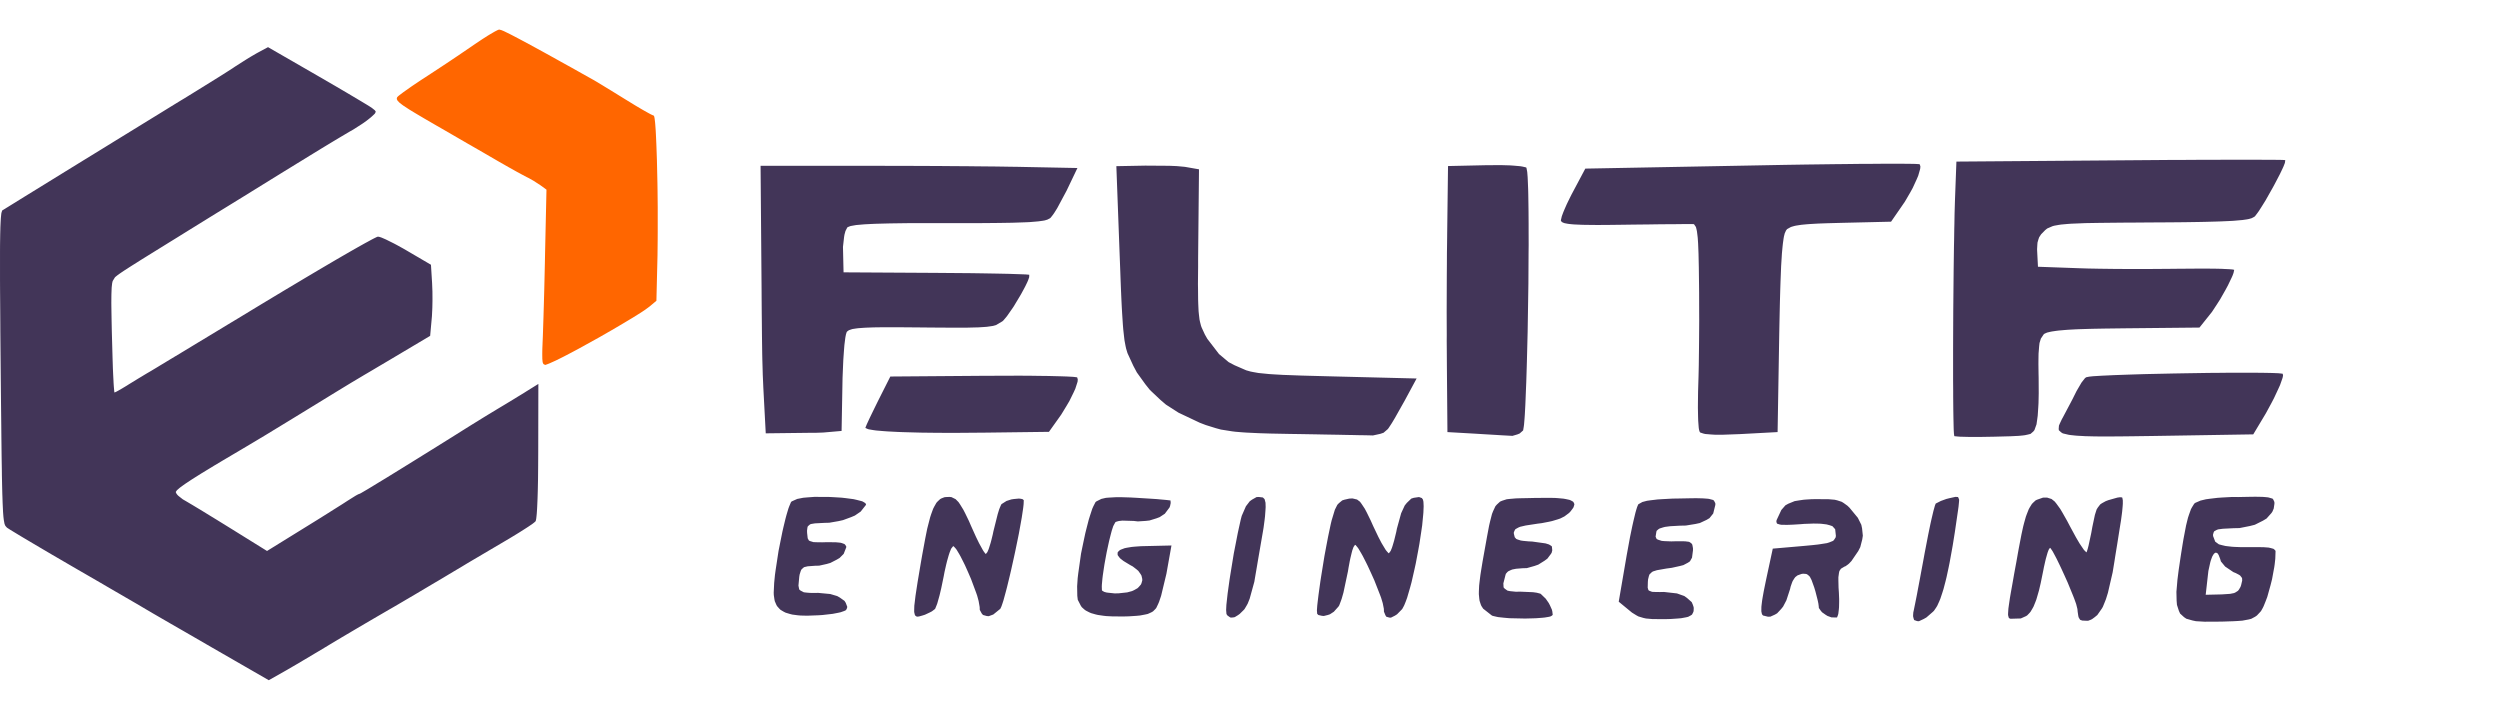
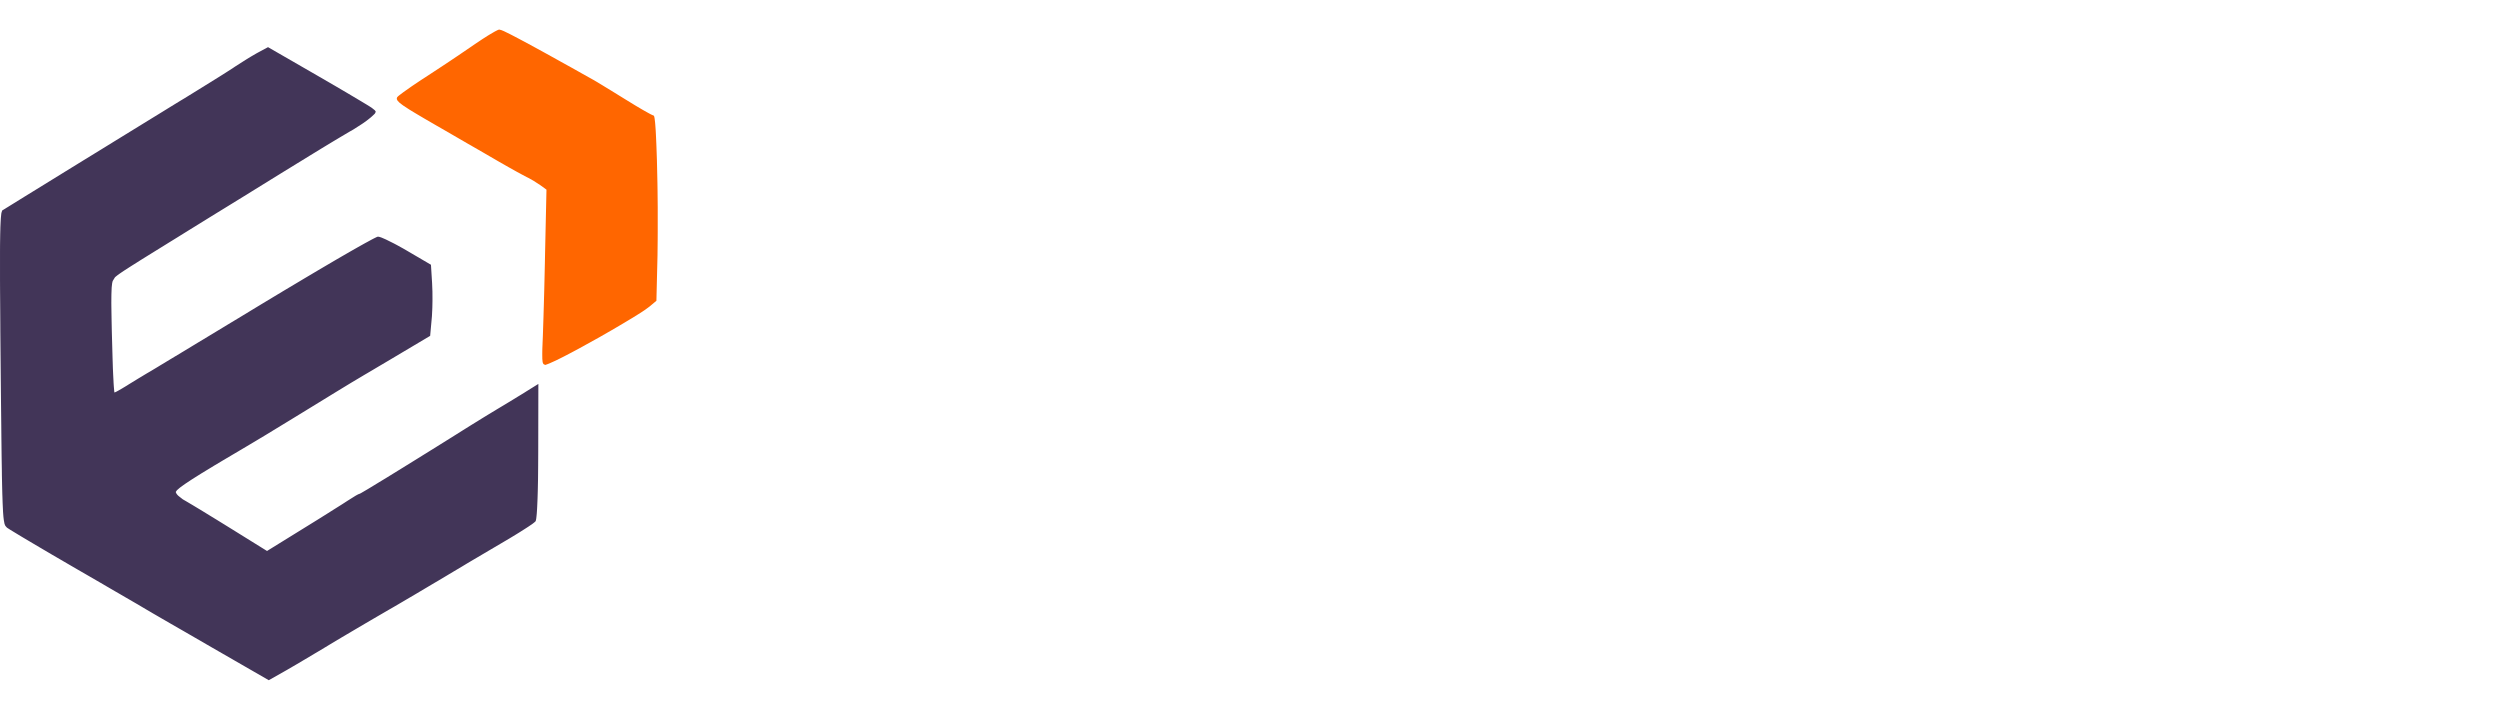
<svg xmlns="http://www.w3.org/2000/svg" xmlns:ns1="http://sodipodi.sourceforge.net/DTD/sodipodi-0.dtd" xmlns:ns2="http://www.inkscape.org/namespaces/inkscape" width="225" height="65" viewBox="0 0 59.531 17.198" version="1.1" id="svg3" ns1:docname="logo.svg" ns2:version="1.4 (e7c3feb100, 2024-10-09)">
  <defs id="defs3" />
  <ns1:namedview id="namedview3" pagecolor="#ffffff" bordercolor="#000000" borderopacity="0.25" ns2:showpageshadow="2" ns2:pageopacity="0.0" ns2:pagecheckerboard="0" ns2:deskcolor="#d1d1d1" ns2:zoom="7.2722004" ns2:cx="23.445448" ns2:cy="18.701355" ns2:window-width="1920" ns2:window-height="1015" ns2:window-x="0" ns2:window-y="0" ns2:window-maximized="1" ns2:current-layer="svg3" />
  <g fill="#423558" id="g2">
    <g id="g3" transform="translate(-2.557,-0.054)">
-       <path d="m 20.668,4.002 0.024,2.949 0.001,0.207 0.003,0.376 0.002,0.181 0.003,0.328 0.002,0.158 0.004,0.283 0.003,0.136 0.007,0.24 0.003,0.116 0.009,0.203 0.004,0.096 0.058,1.098 1.088,-0.013 h 0.109 l 0.171,-0.006 0.438,-0.038 0.023,-1.263 0.012,-0.289 0.006,-0.139 0.017,-0.243 0.009,-0.112 0.021,-0.168 0.006,-0.036 0.011,-0.053 0.016,-0.05 0.009,-0.013 0.03,-0.023 0.018,-0.011 0.053,-0.018 0.03,-0.009 0.085,-0.013 0.047,-0.006 0.121,-0.009 0.066,-0.004 0.166,-0.006 0.089,-0.002 0.216,-0.002 h 0.116 l 0.274,10e-4 0.482,0.004 0.194,0.002 0.327,0.002 0.154,0.001 h 0.255 0.119 l 0.193,-0.005 0.09,-0.002 0.141,-0.009 0.065,-0.005 0.1,-0.014 0.046,-0.007 0.071,-0.02 0.152,-0.09 L 26.451,7.683 26.513,7.61 26.545,7.569 26.617,7.466 26.691,7.359 26.842,7.108 26.878,7.046 26.942,6.928 26.972,6.871 27.02,6.772 27.04,6.725 27.064,6.656 27.066,6.599 27.064,6.596 27.014,6.592 26.982,6.589 26.878,6.585 26.821,6.583 26.67,6.578 26.588,6.575 26.396,6.571 26.295,6.569 26.067,6.565 25.95,6.563 25.692,6.559 24.837,6.552 22.644,6.539 22.63,5.933 l 0.027,-0.238 0.009,-0.054 0.023,-0.085 0.042,-0.082 0.01,-0.01 0.046,-0.019 0.027,-0.009 0.084,-0.015 0.047,-0.008 0.126,-0.011 0.069,-0.006 0.174,-0.009 0.094,-0.004 0.227,-0.006 0.12,-0.003 0.284,-0.004 0.15,-0.002 0.346,-0.001 h 0.595 l 0.225,0.001 0.391,-0.001 h 0.186 L 26.252,5.364 26.404,5.362 26.659,5.358 26.78,5.354 26.978,5.347 27.07,5.343 27.217,5.331 27.284,5.325 27.386,5.311 27.433,5.303 27.497,5.284 27.559,5.252 27.578,5.235 27.634,5.163 27.663,5.121 27.733,5.009 27.956,4.593 28.213,4.055 26.902,4.029 26.811,4.027 26.588,4.024 26.47,4.022 26.199,4.018 26.058,4.017 25.749,4.014 25.591,4.012 25.253,4.01 24.912,4.007 24.19,4.004 23.131,4.002 Z m 8.472,0.009 0.08,2.148 0.005,0.13 0.009,0.237 0.004,0.115 0.008,0.209 0.004,0.102 0.008,0.183 0.004,0.088 0.008,0.159 0.009,0.154 0.016,0.246 0.009,0.113 0.02,0.181 0.01,0.084 0.025,0.134 0.014,0.063 0.032,0.106 0.138,0.3 0.085,0.16 0.204,0.283 0.108,0.135 0.25,0.236 0.131,0.112 0.299,0.192 0.507,0.24 0.141,0.054 0.241,0.075 0.121,0.033 0.271,0.043 0.074,0.009 0.171,0.014 0.09,0.006 0.209,0.01 0.111,0.005 0.262,0.008 0.464,0.009 0.21,0.003 0.409,0.007 0.2,0.004 0.358,0.006 0.084,0.002 0.153,0.003 0.072,10e-4 0.126,0.003 0.058,10e-4 0.093,10e-4 0.099,0.002 0.106,0.003 0.174,-0.038 0.078,-0.026 0.101,-0.087 0.017,-0.022 0.053,-0.08 0.029,-0.045 0.07,-0.117 L 36.007,9.592 36.29,9.067 34.329,9.018 34.102,9.012 33.721,9.002 33.542,8.997 33.246,8.986 33.107,8.981 32.881,8.968 32.775,8.961 32.604,8.944 32.524,8.936 32.395,8.913 32.335,8.901 32.232,8.872 31.954,8.751 31.815,8.678 31.585,8.485 31.306,8.122 31.248,8.02 31.172,7.855 31.156,7.812 31.131,7.714 31.12,7.661 31.105,7.532 31.098,7.462 31.09,7.285 31.087,7.189 31.085,6.948 31.083,6.818 31.086,6.494 31.087,6.408 V 6.216 L 31.09,5.9 31.108,4.086 30.812,4.034 30.771,4.027 30.642,4.015 30.573,4.009 30.401,4.002 29.828,3.998 Z m 7.898,-0.003 -0.02,1.596 -10e-4,0.11 -0.003,0.242 -0.002,0.125 -10e-4,0.266 -0.002,0.27 -0.002,0.575 -10e-4,0.287 0.002,0.556 -0.001,0.134 0.002,0.253 0.002,0.349 0.013,1.572 0.648,0.037 0.178,0.011 0.338,0.02 0.077,0.005 0.125,0.007 0.128,0.007 0.054,0.003 0.116,-0.034 0.055,-0.022 0.077,-0.068 0.007,-0.008 0.014,-0.084 0.007,-0.051 0.013,-0.159 0.006,-0.088 0.012,-0.225 0.005,-0.119 0.011,-0.28 0.006,-0.144 0.01,-0.322 L 38.916,8.664 38.925,8.311 38.934,7.952 38.946,7.19 38.952,6.808 38.956,6.067 38.958,5.888 38.957,5.549 V 5.383 L 38.955,5.08 38.953,4.934 38.949,4.679 38.946,4.559 38.938,4.363 38.934,4.274 38.924,4.149 38.906,4.053 38.898,4.041 38.812,4.021 38.759,4.012 38.599,3.998 38.512,3.992 38.299,3.986 37.942,3.988 Z m 3.269,0.061 -0.292,0.549 -0.04,0.075 -0.073,0.148 -0.035,0.072 -0.057,0.13 -0.026,0.062 -0.036,0.097 -0.022,0.094 v 0.013 l 0.015,0.022 0.01,0.011 0.039,0.018 0.023,0.008 0.068,0.013 0.039,0.006 0.102,0.01 0.056,0.003 0.142,0.006 0.076,0.002 0.186,0.002 0.099,10e-4 0.236,-10e-4 0.413,-0.005 0.206,-0.003 0.388,-0.004 0.187,-0.003 0.32,-0.003 h 0.074 l 0.129,-0.001 0.062,-0.001 0.1,-10e-4 h 0.046 0.066 l 0.058,10e-4 0.028,0.001 0.04,0.057 0.01,0.021 0.015,0.063 0.007,0.036 0.012,0.096 0.006,0.052 0.009,0.135 0.003,0.072 0.007,0.178 0.002,0.095 0.005,0.228 0.005,0.404 0.002,0.197 10e-4,0.437 10e-4,0.221 -0.003,0.447 -0.002,0.219 -0.005,0.402 -0.002,0.095 -0.004,0.173 -0.007,0.228 -0.004,0.135 -0.003,0.255 -10e-4,0.123 0.004,0.213 0.003,0.099 0.011,0.146 0.003,0.031 0.008,0.046 0.013,0.04 0.012,0.017 0.074,0.025 0.046,0.011 0.144,0.012 0.08,0.005 h 0.212 L 43.993,10.391 44.886,10.343 44.925,8.019 44.929,7.806 44.937,7.428 44.941,7.247 44.95,6.93 44.955,6.778 44.965,6.517 44.97,6.393 44.983,6.185 44.989,6.087 45.004,5.927 45.012,5.853 45.028,5.737 45.037,5.685 45.056,5.61 45.087,5.542 45.112,5.51 45.196,5.463 45.222,5.453 45.286,5.435 45.322,5.427 45.411,5.413 45.46,5.406 45.577,5.395 45.641,5.39 45.792,5.381 45.872,5.377 46.063,5.37 46.398,5.361 47.588,5.333 47.845,4.961 47.917,4.856 48.044,4.638 48.103,4.531 48.194,4.333 48.234,4.24 48.276,4.094 48.283,4.062 48.286,4.014 48.27,3.967 48.268,3.965 48.244,3.962 48.229,3.961 48.178,3.958 48.122,3.956 47.937,3.954 47.833,3.953 H 47.562 47.417 L 47.07,3.956 H 46.889 L 46.479,3.961 46.266,3.963 45.802,3.969 45.564,3.972 45.058,3.98 44.262,3.995 Z M 49.144,3.902 49.112,4.76 49.109,4.843 49.103,5.041 49.1,5.146 49.096,5.383 49.093,5.505 49.089,5.772 49.086,5.909 49.082,6.2 49.078,6.495 49.072,7.127 49.069,7.444 49.066,8.078 49.065,8.39 v 0.58 0.139 l 0.002,0.258 v 0.125 l 0.002,0.226 10e-4,0.107 0.003,0.185 0.002,0.087 0.003,0.137 0.002,0.063 0.005,0.083 0.008,0.056 0.004,0.005 0.083,0.008 0.051,0.004 0.157,0.004 0.086,0.002 h 0.212 l 0.357,-0.006 0.112,-0.003 0.184,-0.005 0.086,-0.002 0.14,-0.007 0.064,-0.003 0.101,-0.01 0.046,-0.006 0.07,-0.015 0.063,-0.016 0.066,-0.057 0.027,-0.034 0.037,-0.103 0.012,-0.033 L 51.07,10.027 51.08,9.953 51.093,9.757 51.099,9.653 51.104,9.417 51.102,9.046 51.1,8.956 51.098,8.801 51.097,8.726 51.098,8.598 51.1,8.476 51.114,8.3 51.123,8.222 51.155,8.117 51.223,8.015 51.237,8.003 51.282,7.982 51.308,7.972 51.38,7.955 51.42,7.947 51.523,7.932 51.579,7.925 51.717,7.913 51.792,7.907 51.971,7.897 52.066,7.893 52.29,7.886 52.408,7.883 52.68,7.878 53.149,7.872 54.932,7.854 55.174,7.551 55.229,7.482 55.358,7.285 55.424,7.182 55.55,6.96 55.609,6.851 55.699,6.663 55.718,6.621 55.743,6.553 55.758,6.483 V 6.479 L 55.73,6.473 55.712,6.47 55.651,6.465 55.616,6.463 55.524,6.459 55.475,6.456 55.358,6.453 55.234,6.451 54.924,6.45 54.394,6.454 54.206,6.456 53.787,6.459 53.575,6.46 53.145,6.459 52.933,6.458 52.543,6.453 52.45,6.451 52.281,6.448 52.058,6.441 51.086,6.406 51.068,6.056 51.065,5.99 51.071,5.881 51.075,5.83 51.1,5.744 51.115,5.703 51.161,5.633 51.258,5.534 51.306,5.495 51.433,5.44 51.472,5.429 51.578,5.41 51.637,5.401 51.792,5.387 51.877,5.381 52.097,5.372 52.216,5.367 52.514,5.362 52.595,5.361 52.773,5.359 52.865,5.358 53.068,5.356 53.173,5.355 53.403,5.354 53.78,5.351 54.006,5.35 54.401,5.347 54.589,5.345 54.912,5.34 55.065,5.337 55.324,5.33 55.445,5.326 55.646,5.317 55.739,5.312 55.888,5.299 55.957,5.293 56.061,5.278 56.108,5.269 56.174,5.25 56.237,5.217 56.256,5.201 56.315,5.123 56.347,5.078 56.424,4.957 56.505,4.827 56.684,4.51 56.727,4.43 56.806,4.279 56.844,4.206 56.905,4.079 56.932,4.02 56.966,3.933 56.975,3.868 56.974,3.867 56.952,3.865 56.937,3.864 56.889,3.862 56.834,3.861 56.654,3.859 H 56.552 L 56.288,3.858 h -0.143 -0.34 -0.178 l -0.404,10e-4 h -0.208 l -0.457,0.003 h -0.234 l -0.498,0.004 -0.784,0.006 z m -25.386,5.118 -0.287,0.569 -0.039,0.079 -0.073,0.149 -0.035,0.072 -0.06,0.124 -0.027,0.058 -0.04,0.087 -0.03,0.074 -0.003,0.012 0.047,0.022 0.031,0.011 0.113,0.019 0.064,0.009 0.176,0.015 0.096,0.007 0.234,0.012 0.125,0.005 0.29,0.008 0.152,0.004 0.342,0.004 0.178,0.001 h 0.39 l 0.635,-0.005 1.498,-0.019 0.218,-0.306 L 27.827,9.927 27.959,9.71 28.022,9.603 28.119,9.406 28.162,9.313 28.209,9.168 28.218,9.136 28.221,9.088 28.208,9.043 28.203,9.039 28.151,9.032 28.118,9.028 28.011,9.022 27.952,9.019 27.797,9.014 27.715,9.012 27.521,9.007 27.418,9.006 27.188,9.003 27.069,9.001 26.809,9 25.952,9.003 Z M 53.61,8.963 53.355,8.971 53.23,8.975 53.003,8.983 52.893,8.987 52.703,8.996 52.612,9 l -0.146,0.009 -0.068,0.004 -0.092,0.01 -0.07,0.014 -0.029,0.02 -0.084,0.107 -0.118,0.202 -0.018,0.036 -0.046,0.092 -0.024,0.049 -0.057,0.109 -0.172,0.325 -0.034,0.062 -0.048,0.102 -0.02,0.048 -0.006,0.075 0.003,0.034 0.057,0.052 0.038,0.024 0.14,0.033 0.041,0.006 0.101,0.011 0.054,0.005 0.128,0.007 0.069,0.004 0.158,0.004 0.083,0.002 0.191,10e-4 h 0.1 l 0.227,-10e-4 0.118,-10e-4 0.263,-0.003 0.138,-0.002 0.303,-0.004 0.505,-0.008 1.916,-0.031 0.226,-0.377 0.073,-0.122 0.132,-0.243 0.062,-0.119 0.099,-0.212 0.045,-0.099 0.053,-0.15 0.01,-0.032 L 56.922,8.997 56.915,8.957 56.91,8.953 56.851,8.946 56.814,8.942 56.696,8.937 56.631,8.935 56.463,8.932 56.374,8.931 56.166,8.929 H 56.057 55.816 55.692 L 55.428,8.932 55.159,8.934 54.586,8.943 54.299,8.948 53.742,8.96 Z m -31.647,2.922 -0.19,0.014 -0.09,0.008 -0.142,0.028 -0.132,0.059 -0.017,0.018 -0.04,0.095 -0.021,0.056 -0.047,0.158 -0.023,0.086 -0.049,0.203 -0.024,0.105 -0.046,0.228 -0.046,0.231 -0.07,0.459 -0.015,0.109 -0.019,0.192 -0.011,0.232 0.002,0.057 0.014,0.098 0.009,0.047 0.034,0.08 0.019,0.037 0.055,0.062 0.03,0.029 0.078,0.046 0.042,0.021 0.103,0.031 0.055,0.014 0.129,0.017 0.069,0.006 0.157,0.004 0.27,-0.01 0.093,-0.006 0.166,-0.019 0.079,-0.009 0.13,-0.025 0.059,-0.013 0.083,-0.029 0.035,-0.015 0.025,-0.03 0.016,-0.052 -0.037,-0.098 -0.029,-0.046 -0.111,-0.079 -0.063,-0.036 -0.166,-0.049 -0.287,-0.027 -0.058,10e-4 h -0.096 l -0.045,-10e-4 -0.074,-0.006 -0.069,-0.008 -0.079,-0.041 -0.031,-0.027 -0.018,-0.091 0.019,-0.21 0.009,-0.055 0.025,-0.079 0.014,-0.035 0.045,-0.044 0.027,-0.018 0.082,-0.019 0.178,-0.013 0.093,-0.002 0.18,-0.04 0.087,-0.025 0.15,-0.077 0.07,-0.041 0.098,-0.098 0.061,-0.156 -10e-4,-0.024 -0.025,-0.037 -0.017,-0.017 -0.063,-0.023 -0.036,-0.009 -0.107,-0.01 -0.216,-0.002 -0.108,0.003 -0.146,-0.002 -0.064,-0.003 -0.075,-0.023 -0.031,-0.014 -0.029,-0.053 -0.014,-0.127 -0.002,-0.054 0.009,-0.072 0.009,-0.032 0.044,-0.039 0.028,-0.016 0.098,-0.016 0.229,-0.012 0.112,-0.003 0.22,-0.038 0.107,-0.024 0.193,-0.071 0.09,-0.038 0.139,-0.095 L 23.175,12.08 23.18,12.068 23.169,12.045 23.16,12.033 23.126,12.012 23.088,11.991 22.955,11.957 22.881,11.94 22.697,11.916 22.6,11.905 22.388,11.892 22.281,11.887 h -0.213 z m 3.207,0.002 -0.083,0.003 -0.04,0.004 -0.07,0.027 -0.033,0.018 -0.06,0.056 -0.029,0.032 -0.052,0.092 -0.026,0.051 -0.048,0.132 -0.023,0.071 -0.046,0.178 -0.024,0.094 -0.046,0.229 -0.075,0.406 -0.032,0.184 -0.051,0.304 -0.024,0.142 -0.035,0.228 -0.016,0.105 -0.019,0.161 -0.009,0.073 -0.003,0.104 v 0.046 l 0.013,0.058 0.009,0.024 0.029,0.022 0.017,0.007 0.045,-0.004 0.086,-0.024 0.057,-0.018 0.113,-0.053 0.052,-0.027 0.066,-0.05 0.012,-0.011 0.031,-0.076 0.018,-0.046 0.037,-0.131 0.02,-0.072 0.04,-0.17 0.058,-0.28 0.018,-0.097 0.04,-0.178 0.021,-0.085 0.04,-0.141 0.021,-0.064 0.036,-0.09 0.045,-0.058 0.015,-0.001 0.045,0.049 0.025,0.032 0.062,0.103 0.032,0.057 0.071,0.14 0.036,0.073 0.072,0.161 0.071,0.164 0.12,0.322 0.026,0.074 0.035,0.129 0.025,0.144 0.002,0.066 0.047,0.087 0.03,0.035 0.089,0.025 0.047,0.004 0.109,-0.04 0.164,-0.133 0.006,-0.008 0.018,-0.038 0.009,-0.022 0.022,-0.064 0.023,-0.071 0.056,-0.205 0.029,-0.111 0.064,-0.264 0.032,-0.136 0.065,-0.293 0.032,-0.147 0.06,-0.291 0.029,-0.143 0.047,-0.26 0.022,-0.124 0.03,-0.2 0.006,-0.045 0.008,-0.073 0.003,-0.082 v -0.013 l -0.02,-0.017 -0.012,-0.008 -0.039,-0.008 -0.044,-0.005 -0.118,0.011 -0.061,0.009 -0.116,0.037 -0.117,0.074 -0.012,0.016 -0.031,0.072 -0.016,0.041 -0.034,0.111 -0.103,0.412 -0.015,0.073 -0.033,0.134 -0.017,0.064 -0.033,0.106 -0.016,0.048 -0.029,0.067 -0.034,0.042 h -0.009 l -0.04,-0.052 -0.022,-0.034 -0.06,-0.109 -0.033,-0.06 -0.073,-0.15 L 25.681,12.58 25.63,12.462 25.54,12.276 25.496,12.191 25.419,12.066 25.381,12.01 25.312,11.94 25.214,11.892 Z m 3.958,0.007 -0.163,0.009 -0.074,0.006 -0.108,0.025 -0.116,0.058 -0.023,0.018 -0.052,0.101 -0.026,0.059 -0.055,0.168 -0.028,0.09 -0.055,0.214 -0.028,0.112 -0.051,0.24 -0.05,0.243 -0.067,0.475 -0.013,0.11 -0.013,0.194 0.004,0.226 0.011,0.094 0.074,0.144 0.023,0.033 0.061,0.055 0.034,0.025 0.082,0.042 0.044,0.019 0.105,0.03 0.056,0.013 0.13,0.019 0.069,0.008 0.156,0.008 0.267,0.001 0.116,-0.003 0.183,-0.012 0.083,-0.008 0.127,-0.024 0.058,-0.013 0.086,-0.039 0.038,-0.022 0.058,-0.058 0.019,-0.023 0.045,-0.094 0.023,-0.054 0.048,-0.143 0.126,-0.524 0.12,-0.673 -0.726,0.017 -0.152,0.011 -0.071,0.007 -0.115,0.019 -0.052,0.011 -0.077,0.029 -0.034,0.015 -0.04,0.037 -0.014,0.019 -0.002,0.044 0.004,0.023 0.038,0.052 0.024,0.027 0.076,0.059 0.158,0.096 0.061,0.033 0.091,0.07 0.042,0.036 0.053,0.075 0.022,0.037 0.017,0.073 0.003,0.037 -0.019,0.069 -0.014,0.033 -0.052,0.06 -0.03,0.029 -0.084,0.047 -0.046,0.021 -0.115,0.031 -0.203,0.022 -0.095,0.002 -0.162,-0.017 -0.035,-0.005 -0.053,-0.015 -0.045,-0.026 -0.009,-0.014 -0.003,-0.084 0.002,-0.05 0.013,-0.142 0.009,-0.075 0.026,-0.177 0.014,-0.091 0.035,-0.192 0.018,-0.096 0.04,-0.186 0.02,-0.09 0.04,-0.158 0.02,-0.075 0.036,-0.11 0.048,-0.089 0.014,-0.011 0.052,-0.016 0.029,-0.006 0.076,-0.008 0.271,0.008 0.095,0.011 0.187,-0.012 0.091,-0.01 0.165,-0.051 0.077,-0.029 0.123,-0.081 0.112,-0.149 L 30.42,12.1 30.434,12.032 30.43,11.975 30.427,11.971 30.358,11.963 30.314,11.958 30.18,11.946 30.107,11.939 29.924,11.927 29.617,11.908 29.469,11.9 29.236,11.893 Z m 3.402,-0.006 -0.052,0.003 -0.108,0.061 -0.053,0.038 -0.092,0.12 -0.1,0.229 -0.023,0.088 -0.047,0.212 -0.024,0.11 -0.047,0.242 -0.048,0.245 -0.082,0.504 -0.019,0.121 -0.031,0.223 -0.015,0.108 -0.02,0.182 -0.009,0.083 -0.006,0.122 0.008,0.097 0.023,0.034 0.052,0.037 0.027,0.014 0.063,-0.005 0.033,-0.007 0.077,-0.047 0.04,-0.029 0.092,-0.09 0.023,-0.025 0.05,-0.084 0.026,-0.047 0.047,-0.118 0.111,-0.403 0.011,-0.068 0.031,-0.18 0.016,-0.094 0.036,-0.213 0.11,-0.638 0.016,-0.096 0.024,-0.181 0.01,-0.087 0.011,-0.151 0.004,-0.069 L 32.692,12.025 32.67,11.94 32.629,11.9 Z m 2.156,0.039 -0.115,0.026 -0.052,0.017 -0.08,0.066 -0.037,0.039 -0.059,0.118 -0.076,0.251 -0.02,0.082 -0.042,0.199 -0.022,0.105 -0.044,0.23 -0.044,0.236 -0.079,0.488 -0.018,0.117 -0.03,0.216 -0.014,0.103 -0.021,0.174 -0.009,0.08 -0.008,0.114 0.006,0.082 0.029,0.029 0.084,0.019 0.045,0.004 0.098,-0.024 0.049,-0.017 0.092,-0.06 0.111,-0.124 0.018,-0.029 0.039,-0.103 0.02,-0.057 0.041,-0.144 0.107,-0.505 0.014,-0.086 0.029,-0.157 0.016,-0.075 0.03,-0.125 0.015,-0.057 0.028,-0.078 0.034,-0.05 h 0.014 l 0.046,0.054 0.026,0.036 0.066,0.112 0.035,0.062 0.077,0.151 0.039,0.079 0.08,0.173 0.079,0.175 0.132,0.337 0.029,0.077 0.039,0.129 0.027,0.136 0.002,0.067 0.035,0.086 0.022,0.035 0.071,0.02 0.038,0.002 0.096,-0.048 0.05,-0.032 0.112,-0.114 0.014,-0.017 0.031,-0.057 0.016,-0.032 0.034,-0.084 0.033,-0.09 0.07,-0.241 0.035,-0.129 0.067,-0.294 0.033,-0.15 0.059,-0.313 0.028,-0.155 0.045,-0.297 0.021,-0.144 0.024,-0.249 0.005,-0.057 0.004,-0.1 0.002,-0.047 L 36.454,12.035 36.452,12 36.441,11.951 36.415,11.914 36.347,11.89 l -0.124,0.018 -0.06,0.019 -0.106,0.102 -0.05,0.062 -0.085,0.184 -0.101,0.366 -0.015,0.077 -0.035,0.143 -0.017,0.069 -0.034,0.115 -0.017,0.053 -0.031,0.075 -0.039,0.052 -0.011,0.003 -0.043,-0.048 -0.025,-0.031 -0.064,-0.106 -0.035,-0.058 -0.077,-0.148 -0.122,-0.256 -0.059,-0.132 -0.095,-0.194 -0.046,-0.087 -0.077,-0.116 -0.037,-0.05 -0.07,-0.053 -0.109,-0.026 z m 3.97,-0.005 -0.152,0.013 -0.07,0.008 -0.108,0.035 -0.049,0.021 -0.076,0.07 -0.035,0.04 -0.055,0.118 -0.026,0.066 -0.046,0.18 -0.023,0.099 -0.048,0.255 -0.086,0.479 -0.022,0.124 -0.035,0.214 -0.016,0.102 -0.021,0.172 -0.009,0.082 -0.006,0.136 -0.001,0.065 0.01,0.107 0.007,0.051 0.027,0.084 0.016,0.039 0.043,0.066 0.202,0.159 0.023,0.012 0.086,0.02 0.049,0.01 0.129,0.014 0.135,0.012 0.329,0.007 h 0.082 l 0.156,-0.004 0.077,-0.003 0.134,-0.01 0.062,-0.006 0.096,-0.016 0.04,-0.009 0.04,-0.022 0.016,-0.018 -0.009,-0.078 -0.01,-0.043 -0.048,-0.107 -0.028,-0.053 -0.071,-0.102 -0.114,-0.11 -0.014,-0.01 -0.057,-0.015 -0.032,-0.008 -0.086,-0.012 -0.307,-0.013 -0.1,0.002 -0.14,-0.014 -0.06,-0.012 -0.068,-0.048 -0.026,-0.03 -0.005,-0.095 0.052,-0.205 0.009,-0.025 0.036,-0.041 0.022,-0.018 0.062,-0.029 0.034,-0.013 0.088,-0.017 0.162,-0.013 0.093,-0.002 0.184,-0.052 0.089,-0.031 0.149,-0.093 0.068,-0.05 0.085,-0.113 0.017,-0.028 0.014,-0.057 -0.008,-0.082 -0.005,-0.016 -0.044,-0.029 -0.026,-0.014 -0.078,-0.024 -0.317,-0.044 -0.086,-0.004 -0.127,-0.012 -0.057,-0.008 -0.076,-0.024 -0.033,-0.014 -0.036,-0.04 -0.021,-0.083 -0.001,-0.034 0.023,-0.052 0.016,-0.024 0.069,-0.038 0.042,-0.018 0.133,-0.031 0.287,-0.044 0.095,-0.012 0.166,-0.032 0.078,-0.017 0.134,-0.04 0.062,-0.021 0.1,-0.05 0.11,-0.082 0.036,-0.038 0.049,-0.065 0.021,-0.031 0.016,-0.052 0.005,-0.025 -0.018,-0.04 L 40.016,12 39.962,11.97 39.93,11.957 l -0.093,-0.02 -0.052,-0.009 -0.133,-0.012 -0.072,-0.005 -0.178,-0.002 -0.316,0.003 -0.129,0.003 -0.207,0.004 z m 3.728,0.005 -0.241,0.013 -0.113,0.007 -0.175,0.021 -0.079,0.011 -0.11,0.029 -0.094,0.053 -0.006,0.008 -0.016,0.037 -0.009,0.022 -0.02,0.064 -0.02,0.07 -0.049,0.205 -0.025,0.111 -0.055,0.265 -0.08,0.437 -0.189,1.102 0.261,0.215 0.055,0.045 0.102,0.063 0.051,0.028 0.117,0.035 0.062,0.014 0.159,0.014 0.315,0.001 0.113,-0.003 0.175,-0.012 0.078,-0.007 0.114,-0.021 0.051,-0.012 0.065,-0.035 0.027,-0.018 0.026,-0.05 0.012,-0.032 0.003,-0.064 -0.002,-0.031 -0.02,-0.06 -0.026,-0.06 -0.112,-0.099 -0.064,-0.046 -0.175,-0.062 -0.309,-0.035 -0.098,0.002 -0.13,-0.002 -0.056,-0.003 -0.063,-0.024 -0.024,-0.016 -0.017,-0.059 0.004,-0.142 0.005,-0.056 0.02,-0.081 0.013,-0.036 0.05,-0.049 0.031,-0.022 0.097,-0.03 0.222,-0.039 0.132,-0.018 0.19,-0.042 0.085,-0.022 0.11,-0.058 0.047,-0.032 0.049,-0.087 0.023,-0.175 v -0.051 l -0.013,-0.07 -0.01,-0.031 -0.044,-0.036 -0.028,-0.015 -0.094,-0.012 -0.216,-0.001 -0.111,0.003 -0.159,-0.006 -0.07,-0.006 -0.086,-0.028 -0.034,-0.017 -0.025,-0.055 0.019,-0.12 0.008,-0.022 0.043,-0.037 0.026,-0.016 0.082,-0.026 0.046,-0.012 0.123,-0.016 0.234,-0.013 0.138,-0.003 0.228,-0.037 0.106,-0.023 0.159,-0.074 0.071,-0.042 0.089,-0.111 0.051,-0.206 -0.001,-0.039 -0.027,-0.052 -0.021,-0.024 -0.095,-0.025 -0.03,-0.005 -0.08,-0.006 -0.043,-0.003 -0.11,-0.003 -0.059,-0.001 -0.144,0.002 -0.262,0.005 z m 3.315,0.014 -0.131,0.008 -0.063,0.005 -0.109,0.016 -0.104,0.017 -0.152,0.062 -0.068,0.038 -0.097,0.111 -0.109,0.233 -0.01,0.032 0.008,0.043 0.011,0.018 0.064,0.02 0.041,0.007 0.139,10e-4 0.041,-10e-4 0.098,-0.004 0.177,-0.011 0.085,-0.007 0.148,-0.005 0.071,-0.003 0.12,0.002 0.056,0.002 0.095,0.011 0.045,0.006 0.071,0.019 0.065,0.022 0.066,0.073 0.017,0.16 -0.007,0.037 -0.036,0.055 -0.023,0.025 -0.092,0.037 -0.055,0.017 -0.172,0.027 -0.05,0.007 -0.119,0.013 -0.212,0.02 -0.737,0.064 -0.14,0.651 -0.023,0.108 -0.037,0.181 -0.017,0.085 -0.025,0.141 -0.011,0.066 -0.013,0.106 -0.005,0.048 -10e-4,0.075 v 0.033 l 0.01,0.049 0.007,0.022 0.023,0.027 0.117,0.029 0.057,-0.001 0.109,-0.049 0.053,-0.031 0.096,-0.103 0.046,-0.057 0.078,-0.149 0.088,-0.269 0.013,-0.057 0.032,-0.092 0.017,-0.042 0.041,-0.065 0.022,-0.029 0.052,-0.04 0.094,-0.034 0.039,-0.006 0.063,0.005 0.029,0.007 0.047,0.037 0.023,0.025 0.04,0.078 0.062,0.172 0.029,0.096 0.047,0.183 0.01,0.042 0.014,0.068 0.009,0.071 0.002,0.032 0.048,0.069 0.029,0.034 0.085,0.06 0.044,0.027 0.094,0.034 0.121,0.003 0.013,-0.004 0.02,-0.052 0.009,-0.032 0.012,-0.098 0.005,-0.054 0.003,-0.131 v -0.069 l -0.006,-0.152 -0.008,-0.119 -0.004,-0.172 v -0.076 l 0.014,-0.103 0.01,-0.045 0.037,-0.055 0.085,-0.051 0.023,-0.008 0.055,-0.039 0.028,-0.023 0.059,-0.062 0.162,-0.237 0.048,-0.094 0.047,-0.182 0.014,-0.09 -0.018,-0.174 -0.018,-0.086 -0.083,-0.166 -0.199,-0.241 -0.048,-0.046 -0.09,-0.065 -0.047,-0.029 -0.108,-0.035 -0.06,-0.014 -0.153,-0.013 -0.313,-0.001 z m 3.421,-0.055 -0.146,0.032 -0.071,0.018 -0.129,0.047 -0.12,0.061 -0.004,0.004 -0.012,0.031 -0.007,0.019 -0.016,0.058 -0.018,0.064 -0.046,0.195 -0.024,0.107 -0.054,0.262 -0.085,0.44 -0.028,0.154 -0.056,0.3 -0.027,0.147 -0.05,0.264 -0.023,0.124 -0.039,0.196 -0.009,0.044 -0.014,0.069 -0.015,0.074 -0.009,0.04 -0.005,0.065 v 0.031 l 0.011,0.046 0.014,0.041 0.071,0.025 0.042,0.003 0.116,-0.054 0.063,-0.036 0.152,-0.132 0.027,-0.026 0.052,-0.076 0.026,-0.042 0.051,-0.112 0.025,-0.061 0.049,-0.148 0.025,-0.08 0.049,-0.187 0.024,-0.099 0.049,-0.228 0.024,-0.119 0.049,-0.27 0.025,-0.14 0.05,-0.313 0.076,-0.521 0.012,-0.086 0.011,-0.113 0.003,-0.048 -0.017,-0.05 -0.013,-0.017 z m 2.085,0.018 -0.143,0.05 -0.034,0.017 -0.058,0.054 -0.029,0.03 -0.051,0.082 -0.024,0.044 -0.045,0.114 -0.023,0.062 -0.042,0.15 -0.021,0.081 -0.042,0.192 -0.065,0.339 -0.021,0.116 -0.037,0.21 -0.019,0.101 -0.033,0.18 -0.015,0.087 -0.027,0.153 -0.013,0.073 -0.023,0.127 -0.021,0.123 -0.026,0.178 -0.011,0.08 -0.007,0.106 -10e-4,0.046 0.013,0.052 0.009,0.021 0.034,0.016 0.17,-0.005 0.077,-0.002 0.125,-0.056 0.029,-0.019 0.054,-0.056 0.025,-0.03 0.048,-0.081 0.024,-0.044 0.044,-0.109 0.022,-0.058 0.041,-0.141 0.021,-0.073 0.041,-0.175 0.062,-0.304 0.014,-0.073 0.03,-0.134 0.015,-0.064 0.03,-0.106 0.014,-0.048 0.025,-0.066 0.029,-0.043 h 0.009 l 0.039,0.055 0.022,0.035 0.059,0.11 0.032,0.061 0.072,0.148 0.037,0.078 0.077,0.168 0.076,0.169 0.132,0.322 0.028,0.072 0.042,0.118 0.03,0.119 0.006,0.065 0.013,0.089 0.008,0.04 0.026,0.046 0.015,0.019 0.049,0.016 0.112,0.005 0.028,-10e-4 0.06,-0.023 0.031,-0.015 0.063,-0.046 0.063,-0.052 0.109,-0.156 0.023,-0.04 0.048,-0.118 0.025,-0.063 0.047,-0.151 0.113,-0.489 0.013,-0.079 0.031,-0.189 0.015,-0.098 0.034,-0.209 0.017,-0.104 0.032,-0.203 0.043,-0.27 0.013,-0.079 0.02,-0.149 0.009,-0.072 0.011,-0.122 0.004,-0.057 v -0.083 l -0.012,-0.063 -0.007,-0.006 -0.034,-0.004 h -0.02 l -0.057,0.008 -0.215,0.061 -0.063,0.024 -0.091,0.05 -0.04,0.028 -0.058,0.076 -0.027,0.044 -0.041,0.129 -0.06,0.283 -0.026,0.145 -0.053,0.248 -0.012,0.055 -0.021,0.082 -0.023,0.069 -0.006,0.01 -0.038,-0.036 -0.024,-0.026 -0.066,-0.097 -0.037,-0.055 -0.086,-0.147 -0.141,-0.26 -0.068,-0.129 -0.111,-0.196 -0.053,-0.089 -0.089,-0.123 -0.043,-0.053 -0.075,-0.06 -0.108,-0.034 z m 4.508,-0.016 -0.241,0.013 -0.113,0.008 -0.186,0.022 -0.087,0.012 -0.129,0.031 -0.125,0.054 -0.025,0.02 -0.051,0.082 -0.026,0.047 -0.048,0.134 -0.024,0.073 -0.045,0.182 -0.062,0.325 -0.02,0.12 -0.035,0.218 -0.016,0.105 -0.028,0.191 -0.014,0.093 -0.021,0.166 -0.01,0.081 -0.012,0.144 -0.012,0.137 0.005,0.213 0.008,0.098 0.046,0.143 0.029,0.064 0.094,0.086 0.054,0.037 0.148,0.042 0.081,0.017 0.207,0.012 0.386,-0.002 0.083,-0.002 0.141,-0.005 0.067,-0.002 0.113,-0.006 0.107,-0.008 0.146,-0.027 0.065,-0.016 0.094,-0.05 0.043,-0.03 0.078,-0.083 0.02,-0.023 0.042,-0.075 0.02,-0.041 0.043,-0.106 0.043,-0.112 0.078,-0.28 0.036,-0.143 0.053,-0.288 0.01,-0.07 0.014,-0.129 0.006,-0.168 V 13.17 l -0.03,-0.033 -0.021,-0.015 -0.073,-0.02 -0.043,-0.009 -0.122,-0.009 -0.244,-0.002 -0.089,10e-4 h -0.155 l -0.074,-10e-4 -0.129,-0.005 -0.061,-0.004 -0.104,-0.012 -0.048,-0.006 -0.081,-0.019 -0.075,-0.02 -0.087,-0.064 -0.051,-0.134 -10e-4,-0.037 0.016,-0.053 0.013,-0.023 0.056,-0.031 0.036,-0.014 0.114,-0.015 0.257,-0.013 0.138,-0.003 0.247,-0.049 0.118,-0.03 0.192,-0.096 0.087,-0.052 0.117,-0.131 0.023,-0.034 0.031,-0.073 0.017,-0.115 -10e-4,-0.041 -0.025,-0.056 -0.019,-0.024 -0.093,-0.027 -0.029,-0.005 -0.079,-0.007 -0.042,-0.003 -0.109,-0.002 -0.058,-0.001 -0.145,0.002 -0.263,0.005 z m -0.392,1.325 0.027,0.009 0.014,0.008 0.026,0.039 0.037,0.095 0.017,0.059 0.101,0.122 0.197,0.133 0.053,0.021 0.073,0.038 0.032,0.02 0.034,0.042 0.014,0.023 0.003,0.056 -0.026,0.11 -0.015,0.043 -0.037,0.063 -0.022,0.028 -0.059,0.038 -0.034,0.016 -0.095,0.019 -0.196,0.013 -0.385,0.009 0.049,-0.437 0.015,-0.131 0.044,-0.2 0.012,-0.044 0.025,-0.07 0.013,-0.033 0.027,-0.045 0.014,-0.02 0.027,-0.018 z" id="path1" ns1:nodetypes="cccccccccccccccccccccccccccccccccccccccccccccccccccccccccccccccccccccccccccccccccccccccccccccccccccccccccccccccccccccccccccccccccccccccccccccccccccccccccccccccccccccccccccccccccccccccccccccccccccccccccccccccccccccccccccccccccccccccccccccccccccccccccccccccccccccccccccccccccccccccccccccccccccccccccccccccccccccccccccccccccccccccccccccccccccccccccccccccccccccccccccccccccccccccccccccccccccccccccccccccccccccccccccccccccccccccccccccccccccccccccccccccccccccccccccccccccccccccccccccccccccccccccccccccccccccccccccccccccccccccccccccccccccccccccccccccccccccccccccccccccccccccccccccccccccccccccccccccccccccccccccccccccccccccccccccccccccccccccccccccccccccccccccccccccccccccccccccccccccccccccccccccccccccccccccccccccccccccccccccccccccccccccccccccccccccccccccccccccccccccccccccccccccccccccccccccccccccccccccccccccccccccccccccccccccccccccccccccccccccccccccccccccccccccccccccccccccccccccccccccccccccccccccccccccccccccccccccccccccccccccccccccccccccccccccccccccccccccccccccccccccccccccccccccccccccccccccccccccccccccccccccccccccccccccccccccccccccccccccccccccccccccccccccccccccccccccccccccccccccccccccccccccccccccccccccccccccccccccccccccccccccccccccccccccccccccccccccccccccccccccccccccccccccccccccccccccccccccccccccccccccccccccccccccccccccccccccccccccccccccccccccccccccccccccccccccccccccccccccccccccccccccccccccccccccccccccccccccccccccccccccccccccccccccccccccccccccccccccccccccccccccccccccccccccccccccccccccccccccccccccccccccccccccccccccccccccccccccccccccccccccccccccccccccccccccccccccccccccccccccccccccccccccccccccccccccccccccccccccccccccccccccccccccccccccccccccccccccccccccccccccccccccccccccccccccccccccccccccccccccccccccccccccccccccccccccccccccccccccccccccccccccccccccccccccccccccccccccccccccccccccccccccccccccccccccccccccccccccccccccccccccccccccccccccccccccccccccccccccccccccccccccccccccccccccccccccccccccccccccccccccccccccccccccccccccccccccccccccccccccccccccccccccccccccccccccccccccccccccccccccccccccccccc" />
      <path id="path2" d="m 8.939,1.177 -0.242,0.13 -0.033,0.018 -0.084,0.049 -0.045,0.026 -0.098,0.059 -0.285,0.182 -0.041,0.028 -0.121,0.078 -0.064,0.041 -0.152,0.096 -0.482,0.299 -0.032,0.02 -0.075,0.046 -0.04,0.025 -0.091,0.056 -0.047,0.029 -0.105,0.064 -0.055,0.033 L 6.728,2.529 6.606,2.604 6.324,2.778 6.177,2.868 5.85,3.069 5.681,3.173 5.315,3.398 5.127,3.514 4.727,3.76 4.523,3.885 4.096,4.148 3.43,4.559 3.329,4.621 3.139,4.738 l -0.092,0.057 -0.158,0.098 -0.037,0.023 -0.065,0.04 -0.03,0.019 -0.051,0.031 -0.023,0.015 -0.035,0.021 -0.031,0.019 -0.008,0.005 -0.014,0.043 -0.007,0.029 -0.01,0.099 -0.002,0.029 -0.004,0.071 -0.002,0.038 -0.004,0.09 -0.001,0.047 -0.003,0.11 -0.001,0.058 -0.002,0.132 -0.001,0.07 L 2.557,6.038 v 0.081 0.182 0.094 0.21 0.108 l 0.001,0.239 0.001,0.123 0.002,0.269 0.001,0.139 0.002,0.302 5.168e-4,0.156 0.003,0.335 0.005,0.544 0.002,0.223 0.004,0.407 0.002,0.197 0.004,0.357 0.002,0.173 0.003,0.312 0.002,0.15 0.003,0.268 0.002,0.129 0.004,0.229 0.001,0.11 0.004,0.192 0.002,0.092 0.004,0.16 0.003,0.076 0.004,0.13 0.003,0.062 0.005,0.103 0.002,0.049 0.006,0.081 0.003,0.037 0.007,0.06 0.004,0.028 0.008,0.044 0.008,0.041 0.019,0.045 0.036,0.041 0.008,0.006 0.046,0.03 0.028,0.018 0.084,0.051 0.046,0.028 0.117,0.071 0.062,0.037 0.145,0.086 0.076,0.045 0.169,0.1 0.087,0.051 0.188,0.111 0.615,0.358 0.215,0.124 0.404,0.234 0.097,0.057 0.182,0.106 0.089,0.051 0.161,0.094 0.078,0.045 0.136,0.079 0.064,0.037 0.105,0.062 0.049,0.029 0.071,0.042 0.062,0.036 0.01,0.006 0.048,0.028 0.028,0.017 0.08,0.046 0.043,0.025 0.107,0.062 0.057,0.033 0.131,0.076 0.068,0.039 0.151,0.087 0.077,0.044 0.166,0.096 0.536,0.31 1.351,0.778 0.385,-0.218 0.053,-0.03 0.142,-0.083 0.076,-0.044 0.172,-0.102 0.088,-0.052 0.181,-0.108 0.09,-0.053 0.168,-0.101 0.081,-0.049 0.197,-0.118 0.102,-0.061 0.222,-0.131 0.112,-0.066 0.219,-0.129 0.296,-0.173 0.088,-0.051 0.201,-0.117 0.103,-0.059 0.21,-0.123 0.103,-0.061 0.193,-0.113 0.244,-0.145 0.069,-0.041 0.155,-0.092 0.079,-0.046 0.161,-0.096 0.08,-0.048 0.149,-0.089 0.187,-0.111 0.026,-0.016 0.063,-0.038 0.033,-0.02 0.076,-0.045 0.078,-0.046 0.183,-0.108 0.572,-0.337 0.09,-0.053 0.168,-0.102 0.081,-0.05 0.14,-0.089 0.065,-0.042 0.095,-0.065 0.02,-0.015 0.029,-0.023 0.026,-0.024 0.005,-0.007 0.009,-0.039 0.004,-0.023 0.008,-0.073 0.004,-0.041 0.007,-0.105 0.003,-0.056 0.006,-0.136 0.003,-0.072 0.005,-0.165 0.002,-0.086 0.004,-0.194 0.001,-0.1 0.002,-0.22 0.002,-0.359 0.003,-1.596 -0.288,0.179 -0.039,0.025 -0.101,0.062 -0.053,0.032 -0.117,0.072 -0.059,0.036 -0.119,0.072 -0.165,0.099 -0.05,0.03 -0.13,0.079 -0.068,0.041 -0.152,0.093 -0.077,0.048 -0.156,0.096 -0.216,0.135 -0.165,0.104 -0.32,0.2 -0.157,0.098 -0.298,0.185 -0.146,0.091 -0.27,0.167 -0.131,0.081 -0.235,0.145 -0.112,0.069 -0.193,0.117 -0.09,0.055 -0.143,0.087 -0.032,0.019 -0.055,0.032 -0.025,0.015 -0.04,0.023 -0.018,0.011 -0.025,0.013 -0.018,0.008 h -0.005 l -0.026,0.012 -0.016,0.008 -0.045,0.025 -0.172,0.108 -0.016,0.01 -0.048,0.031 -0.026,0.017 -0.067,0.043 -0.035,0.022 -0.083,0.052 -0.043,0.027 -0.095,0.06 -0.098,0.062 -0.222,0.139 -0.349,0.216 -0.852,0.527 -0.858,-0.533 -0.118,-0.073 -0.233,-0.144 -0.115,-0.07 -0.207,-0.127 -0.049,-0.03 -0.09,-0.054 -0.043,-0.026 -0.075,-0.045 -0.036,-0.021 -0.057,-0.034 -0.063,-0.037 -0.062,-0.036 -0.098,-0.077 -0.021,-0.019 -0.028,-0.033 -0.019,-0.039 v -0.009 l 0.018,-0.027 0.012,-0.015 0.046,-0.04 0.026,-0.022 0.077,-0.056 0.042,-0.03 0.11,-0.073 0.059,-0.039 0.146,-0.092 0.078,-0.049 0.186,-0.113 0.098,-0.06 0.228,-0.136 0.394,-0.233 0.147,-0.087 0.252,-0.15 0.063,-0.038 0.129,-0.077 0.066,-0.04 0.142,-0.087 0.074,-0.045 0.166,-0.101 0.087,-0.053 0.2,-0.122 0.106,-0.065 0.245,-0.15 0.065,-0.04 0.139,-0.085 0.225,-0.138 0.153,-0.094 0.317,-0.193 0.074,-0.045 0.129,-0.077 0.146,-0.087 0.018,-0.011 0.049,-0.029 0.026,-0.015 0.063,-0.037 0.066,-0.039 0.163,-0.097 0.085,-0.05 0.186,-0.11 0.282,-0.168 0.673,-0.4 0.037,-0.411 0.005,-0.056 0.007,-0.138 0.003,-0.071 0.003,-0.153 v -0.077 l -0.001,-0.15 -0.008,-0.202 -0.027,-0.435 -0.572,-0.335 -0.079,-0.046 -0.152,-0.084 -0.075,-0.04 -0.133,-0.066 -0.062,-0.031 -0.097,-0.042 -0.022,-0.008 -0.034,-0.011 -0.035,-0.006 h -0.004 l -0.022,0.008 -0.014,0.006 -0.039,0.019 -0.022,0.011 -0.056,0.029 -0.029,0.016 -0.071,0.039 -0.038,0.02 -0.086,0.048 -0.045,0.025 -0.099,0.056 -0.102,0.058 -0.241,0.139 -0.126,0.073 L 10.28,6.403 10.134,6.489 9.817,6.677 9.655,6.774 9.311,6.979 8.773,7.303 8.59,7.414 8.236,7.629 8.061,7.734 7.731,7.934 7.569,8.032 7.269,8.213 7.124,8.301 6.863,8.459 6.738,8.534 6.524,8.663 l -0.05,0.031 -0.091,0.054 -0.044,0.027 -0.076,0.046 -0.037,0.022 -0.061,0.037 -0.029,0.017 -0.046,0.027 -0.021,0.012 -0.029,0.017 -0.023,0.014 -0.012,0.007 -0.046,0.028 -0.026,0.016 -0.069,0.041 -0.243,0.149 -0.042,0.027 -0.08,0.048 -0.038,0.023 -0.066,0.038 -0.03,0.017 -0.045,0.024 -0.036,0.015 h -0.002 l -0.004,-0.027 -0.002,-0.018 -0.005,-0.059 -0.003,-0.034 -0.006,-0.089 -0.002,-0.047 -0.006,-0.114 -0.003,-0.06 -0.006,-0.136 -0.002,-0.071 -0.005,-0.155 L 5.223,8.075 5.219,7.927 5.214,7.676 l -0.002,-0.118 -0.003,-0.195 -0.001,-0.091 0.001,-0.147 0.001,-0.068 0.004,-0.106 0.002,-0.049 0.008,-0.074 0.004,-0.033 0.012,-0.049 0.054,-0.088 0.013,-0.012 0.032,-0.026 0.018,-0.014 0.047,-0.034 0.026,-0.018 0.068,-0.046 0.038,-0.025 0.098,-0.063 0.053,-0.034 0.134,-0.084 0.072,-0.046 0.177,-0.11 0.095,-0.059 0.228,-0.141 0.06,-0.037 0.132,-0.082 0.214,-0.132 0.048,-0.03 0.124,-0.077 0.066,-0.041 0.154,-0.095 0.081,-0.05 0.179,-0.111 0.092,-0.057 0.198,-0.122 0.202,-0.124 L 8.376,4.721 9.022,4.321 9.231,4.192 9.639,3.941 l 0.1,-0.061 0.19,-0.117 0.093,-0.057 0.173,-0.106 0.084,-0.051 0.152,-0.092 0.073,-0.044 0.125,-0.075 0.059,-0.035 0.093,-0.055 0.098,-0.058 0.093,-0.053 0.192,-0.123 0.045,-0.03 0.078,-0.056 0.089,-0.07 0.04,-0.035 0.05,-0.047 0.02,-0.021 0.014,-0.031 0.003,-0.015 -0.02,-0.028 -0.067,-0.054 -0.008,-0.006 -0.04,-0.026 -0.024,-0.015 -0.068,-0.042 -0.037,-0.022 -0.093,-0.056 -0.049,-0.029 -0.114,-0.068 -0.059,-0.035 -0.131,-0.078 -0.067,-0.039 -0.145,-0.085 -0.47,-0.273 z" />
    </g>
  </g>
  <path d="m 11.887,0.704 -0.006,0.001 -0.022,0.008 -0.012,0.005 -0.034,0.017 -0.036,0.019 -0.103,0.06 -0.055,0.033 -0.13,0.083 -0.211,0.141 -0.072,0.05 -0.181,0.123 -0.095,0.065 -0.207,0.139 -0.105,0.07 -0.208,0.137 -0.285,0.187 -0.087,0.056 -0.16,0.107 -0.077,0.052 -0.13,0.092 -0.06,0.042 -0.086,0.065 -0.018,0.014 -0.026,0.021 -0.02,0.021 -0.007,0.011 -0.005,0.023 v 0.012 l 0.011,0.027 0.009,0.014 0.032,0.034 0.019,0.018 0.059,0.045 0.033,0.024 0.089,0.058 0.049,0.032 0.125,0.076 0.067,0.04 0.164,0.097 0.298,0.173 0.112,0.064 0.249,0.144 0.126,0.073 0.255,0.148 0.126,0.072 0.231,0.133 0.055,0.032 0.1,0.058 0.131,0.076 0.079,0.046 0.158,0.09 0.077,0.044 0.143,0.08 0.068,0.038 0.113,0.061 0.115,0.061 0.049,0.024 0.121,0.069 0.156,0.101 0.145,0.106 -0.034,1.538 -0.004,0.212 -0.01,0.429 -0.005,0.212 -0.011,0.396 -0.003,0.095 -0.005,0.175 -0.003,0.085 -0.005,0.151 -0.002,0.072 -0.004,0.121 -0.006,0.142 -0.002,0.056 -0.004,0.096 -10e-4,0.045 -10e-4,0.077 v 0.036 l 10e-4,0.059 v 0.028 l 0.004,0.044 0.004,0.04 0.018,0.043 0.04,0.021 0.011,-10e-4 0.06,-0.022 0.035,-0.014 0.098,-0.044 0.053,-0.024 0.123,-0.061 0.064,-0.032 0.136,-0.071 0.2,-0.106 0.409,-0.226 0.101,-0.056 0.195,-0.112 0.096,-0.055 0.181,-0.106 0.088,-0.052 0.16,-0.096 0.077,-0.046 0.133,-0.083 0.062,-0.039 0.098,-0.065 0.102,-0.075 0.169,-0.141 0.022,-0.915 0.004,-0.169 0.004,-0.369 0.001,-0.188 v -0.39 -0.195 l -0.004,-0.388 -0.003,-0.192 -0.008,-0.363 -0.004,-0.176 -0.011,-0.315 -0.003,-0.075 -0.006,-0.136 -0.003,-0.066 -0.006,-0.117 -0.004,-0.056 -0.007,-0.094 -0.004,-0.044 -0.008,-0.068 -0.004,-0.031 -0.008,-0.04 -0.013,-0.024 h -0.003 l -0.02,-0.008 -0.012,-0.005 -0.035,-0.017 -0.038,-0.02 -0.113,-0.063 -0.061,-0.035 -0.149,-0.088 -0.245,-0.15 -0.086,-0.053 -0.165,-0.102 -0.081,-0.05 -0.143,-0.087 -0.067,-0.041 -0.104,-0.063 -0.023,-0.014 -0.036,-0.021 -0.037,-0.022 -0.1,-0.056 -0.188,-0.105 -0.092,-0.052 -0.173,-0.097 -0.085,-0.047 -0.159,-0.088 -0.077,-0.043 -0.144,-0.08 -0.141,-0.078 -0.241,-0.132 -0.114,-0.062 -0.19,-0.102 -0.09,-0.048 -0.143,-0.075 -0.066,-0.034 -0.1,-0.049 -0.045,-0.022 -0.061,-0.025 z" fill="#ff6600" id="path3" />
</svg>